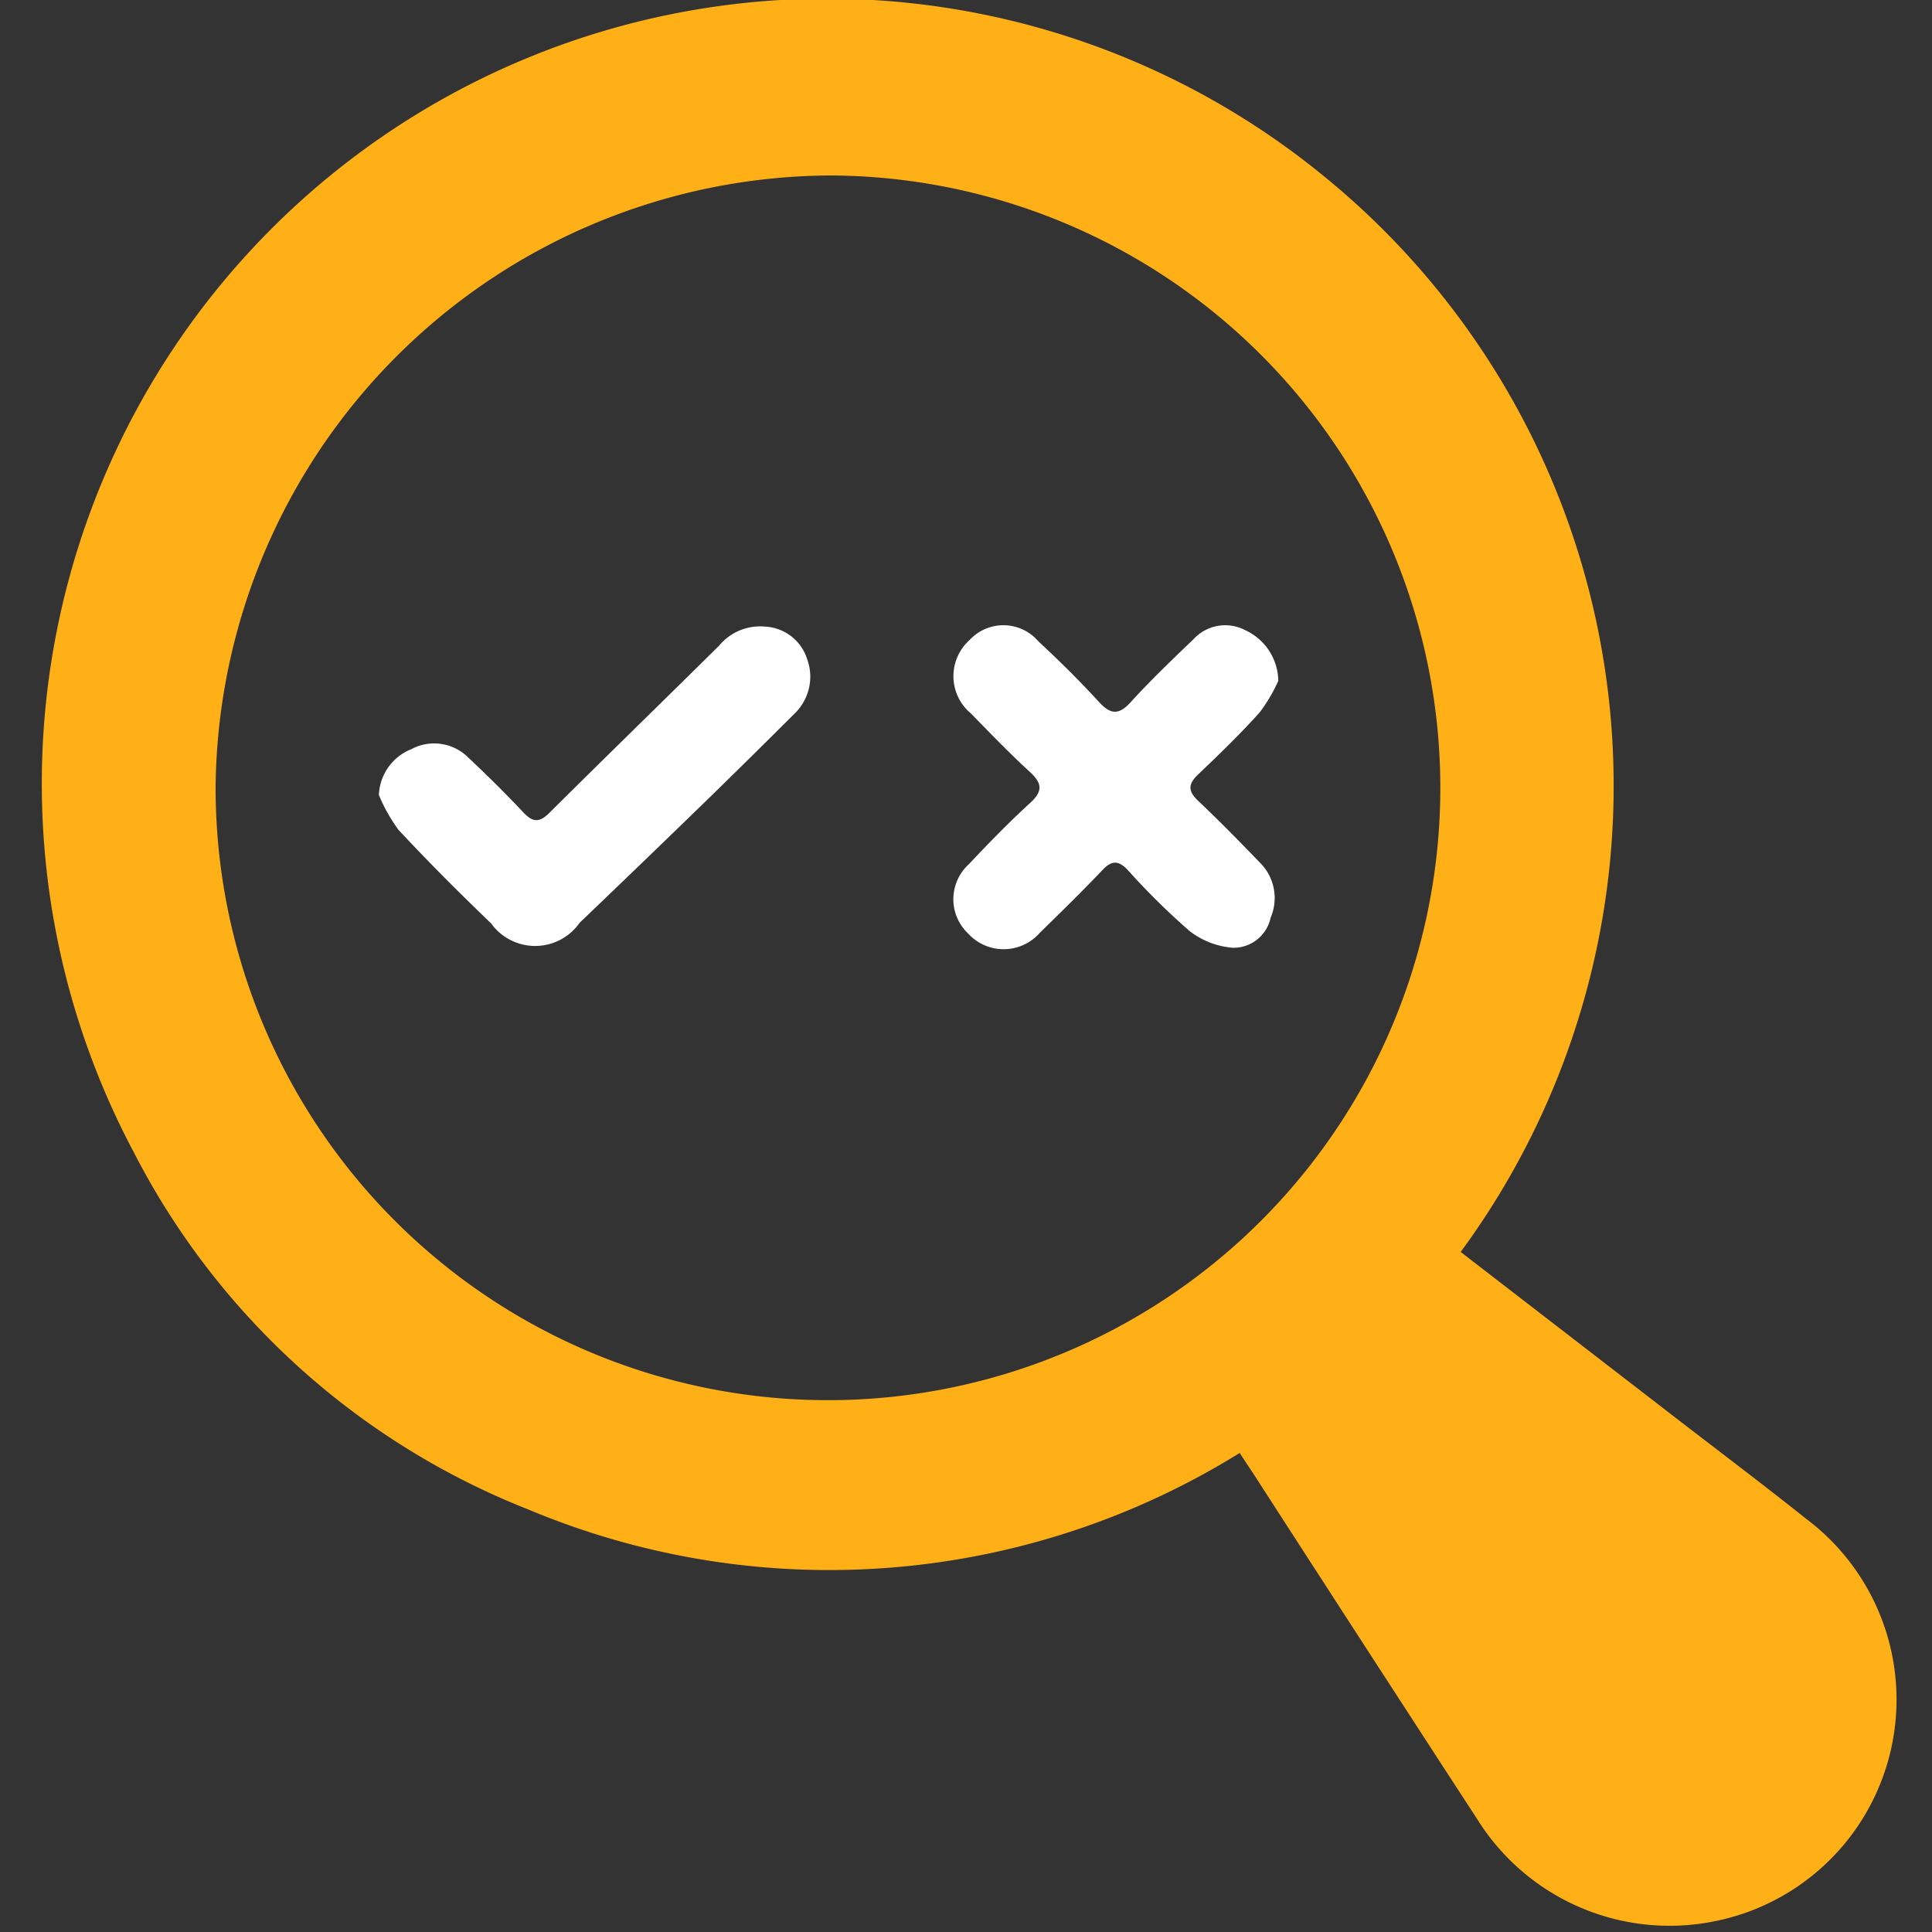
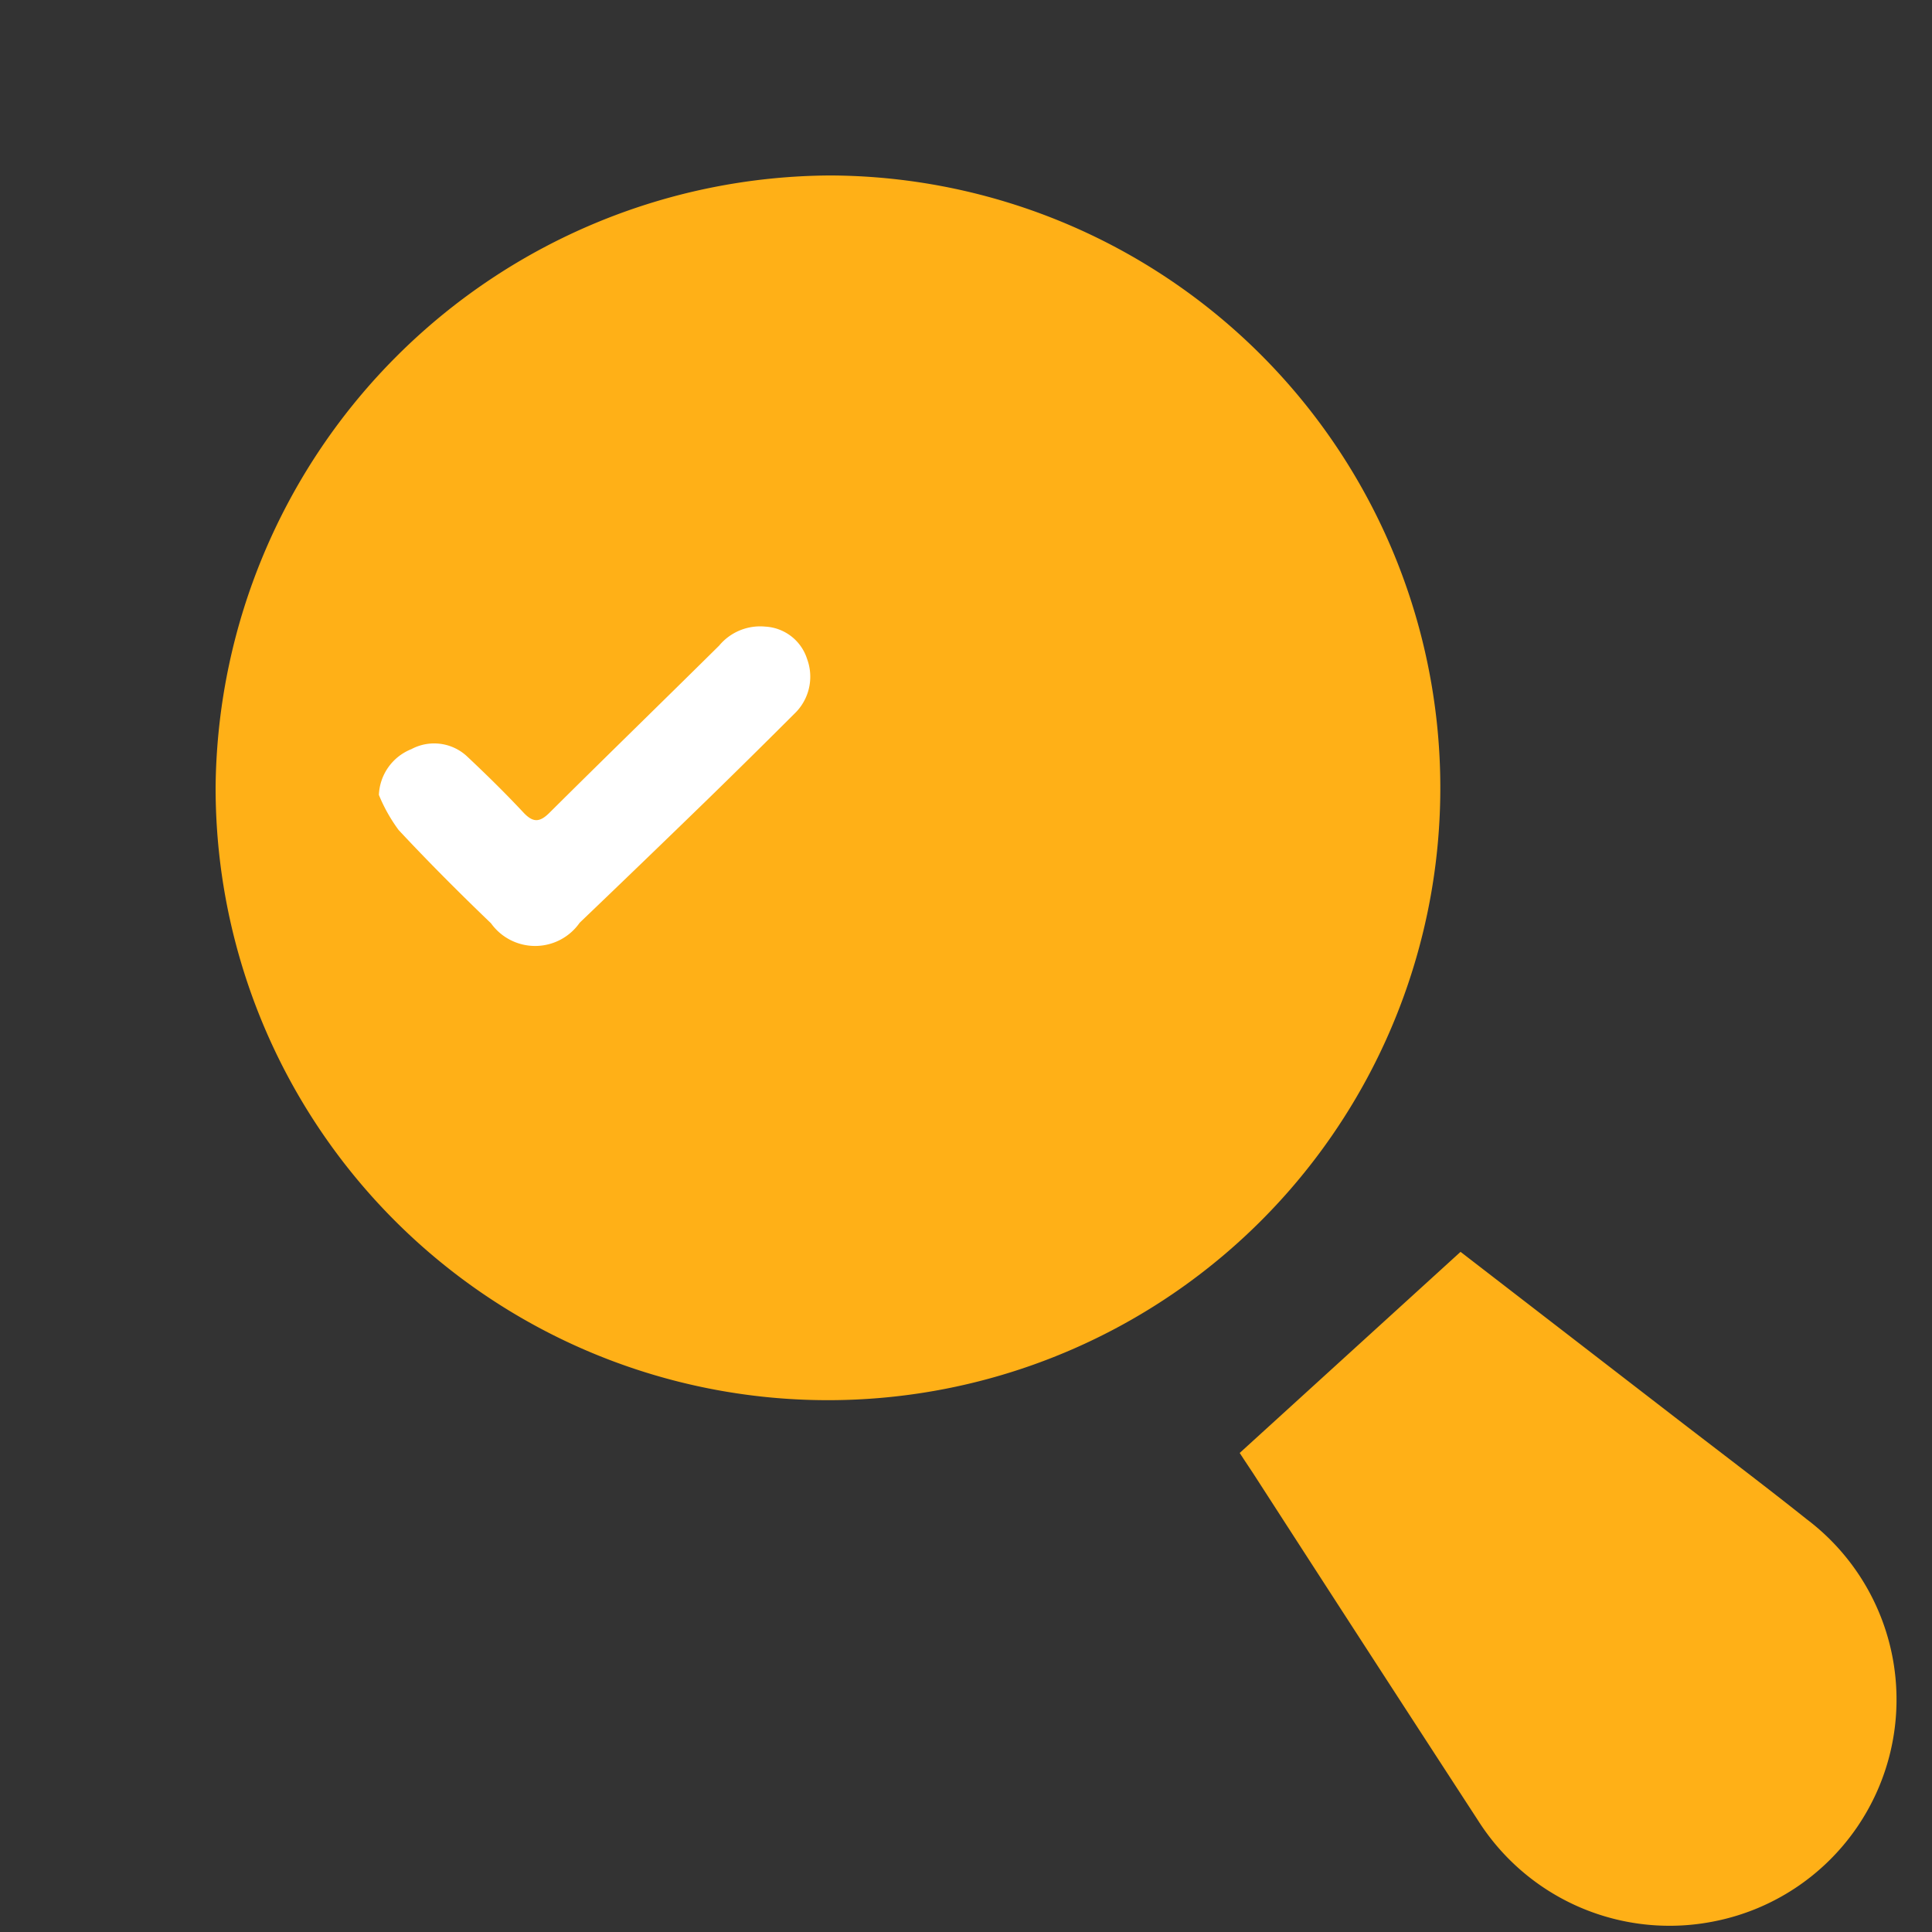
<svg xmlns="http://www.w3.org/2000/svg" width="45" height="45" viewBox="0 0 45 45">
  <rect x="0" y="0" width="45" height="45" fill="#333333" stroke="none" />
  <defs>
    <clipPath id="clip-Artboard_5">
      <rect width="45" height="45" />
    </clipPath>
  </defs>
  <g id="Artboard_5" data-name="Artboard – 5" clip-path="url(#clip-Artboard_5)">
    <g id="Group_2255" data-name="Group 2255" transform="translate(-0.477 -0.612)">
-       <path id="Path_24119" data-name="Path 24119" d="M674.735,295.608l4.89,3.773c1.057.817,2.125,1.62,3.169,2.452a5.264,5.264,0,0,1-2.113,9.361,5.282,5.282,0,0,1-5.537-2.34q-2.626-4.036-5.237-8.083c-.1-.151-.2-.3-.316-.479a18.119,18.119,0,0,1-16.583,1.311,17.56,17.56,0,0,1-9.18-8.323,18.282,18.282,0,0,1,27.7-22.746,18.315,18.315,0,0,1,3.211,25.074Zm-14.686-25.071a14.388,14.388,0,0,0-14.311,14.212,14.263,14.263,0,1,0,14.311-14.212Z" transform="translate(-640.239 -265.838)" fill="#ffb017" />
-       <path id="Path_24121" data-name="Path 24121" d="M671.352,282.9a3.747,3.747,0,0,1-.433.734c-.449.5-.936.973-1.426,1.438-.237.225-.258.386-.008.622.5.474.985.969,1.464,1.466a1.158,1.158,0,0,1,.224,1.257.882.882,0,0,1-.883.7,1.887,1.887,0,0,1-1-.386,16.379,16.379,0,0,1-1.441-1.421c-.212-.223-.367-.24-.588-.008-.475.5-.969.984-1.463,1.466a1.12,1.12,0,0,1-1.675.013,1.1,1.1,0,0,1,.021-1.609c.462-.492.934-.977,1.433-1.432.3-.278.271-.458-.013-.72-.476-.435-.921-.9-1.375-1.363a1.13,1.13,0,0,1-.025-1.71,1.072,1.072,0,0,1,1.6.033c.484.449.955.914,1.4,1.4.272.3.463.333.752.015.464-.51.964-.989,1.463-1.466a1,1,0,0,1,1.2-.21A1.319,1.319,0,0,1,671.352,282.9Z" transform="translate(-641.101 -266.43)" fill="#fff" />
+       <path id="Path_24119" data-name="Path 24119" d="M674.735,295.608l4.89,3.773c1.057.817,2.125,1.62,3.169,2.452a5.264,5.264,0,0,1-2.113,9.361,5.282,5.282,0,0,1-5.537-2.34q-2.626-4.036-5.237-8.083c-.1-.151-.2-.3-.316-.479Zm-14.686-25.071a14.388,14.388,0,0,0-14.311,14.212,14.263,14.263,0,1,0,14.311-14.212Z" transform="translate(-640.239 -265.838)" fill="#ffb017" />
      <path id="Path_24122" data-name="Path 24122" d="M649.859,285.558a1.2,1.2,0,0,1,.757-1.066,1.123,1.123,0,0,1,1.3.172c.448.421.887.852,1.306,1.3.229.246.385.238.62,0,1.308-1.3,2.631-2.586,3.942-3.883a1.242,1.242,0,0,1,1.074-.443,1.084,1.084,0,0,1,.974.752,1.19,1.19,0,0,1-.3,1.282q-1,1-2.017,1.991-1.483,1.441-2.979,2.872a1.265,1.265,0,0,1-2.065.014c-.735-.706-1.457-1.428-2.152-2.173A3.79,3.79,0,0,1,649.859,285.558Z" transform="translate(-640.557 -266.431)" fill="#fff" />
    </g>
  </g>
</svg>